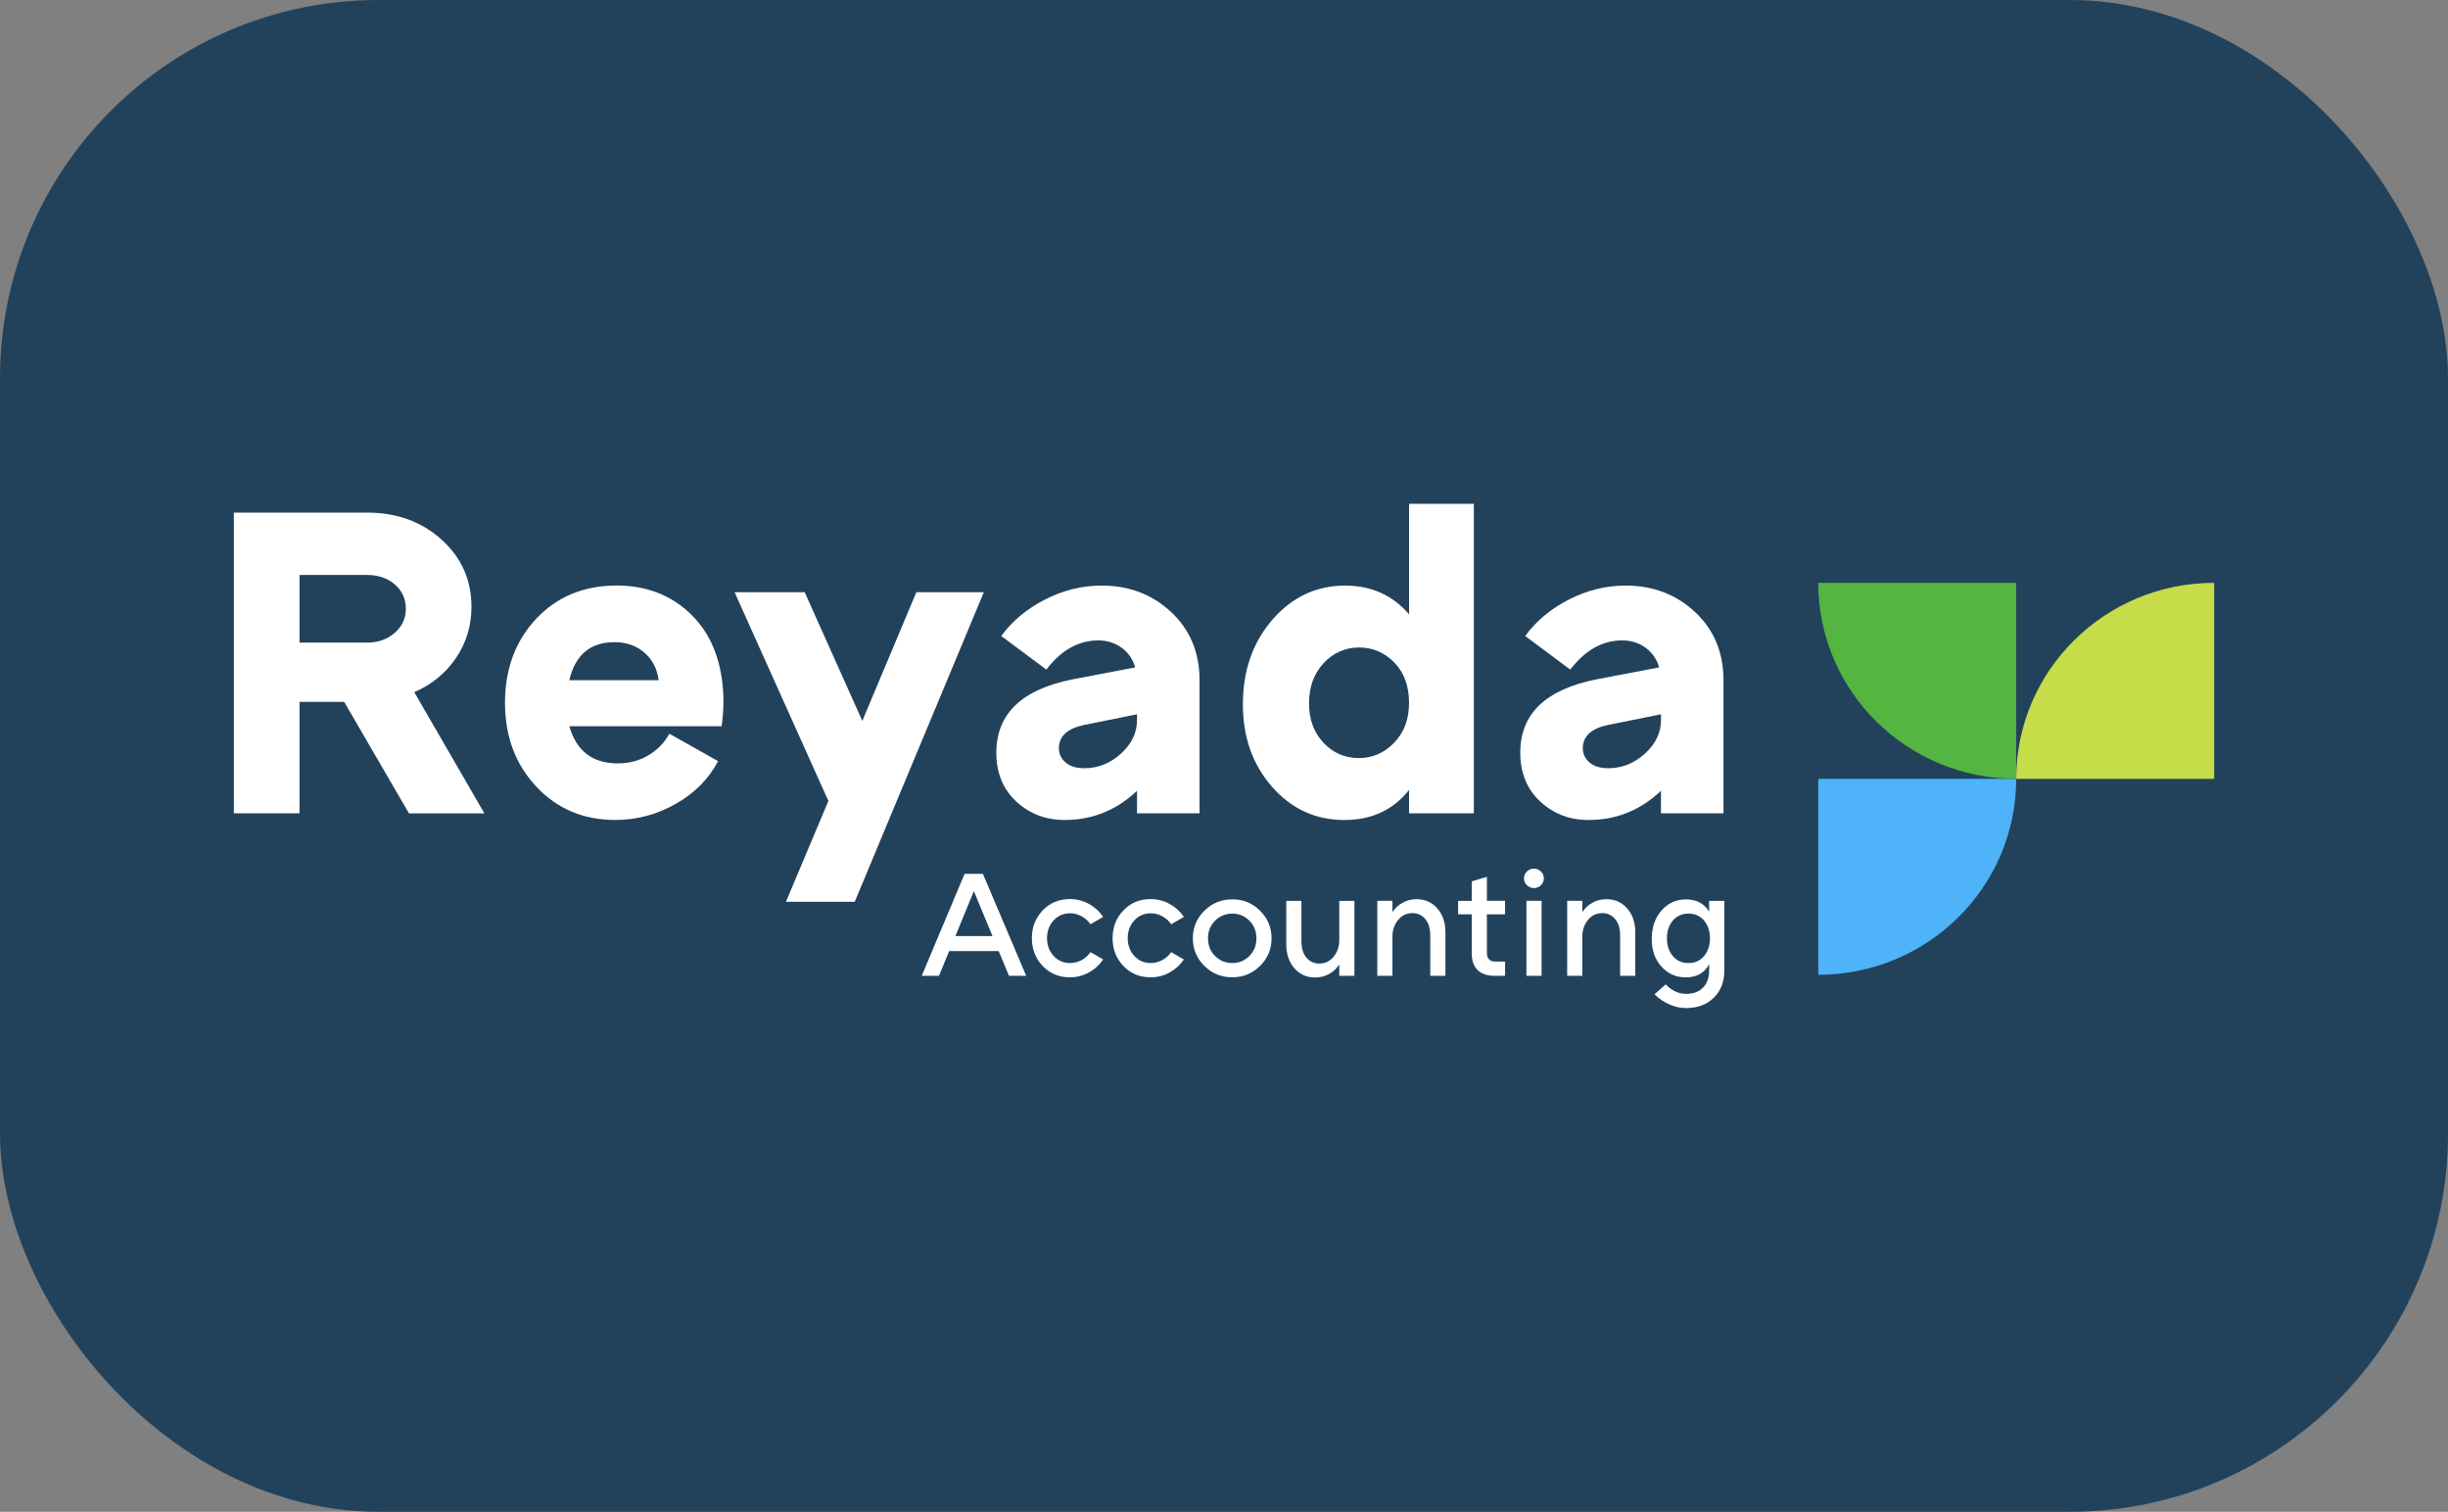
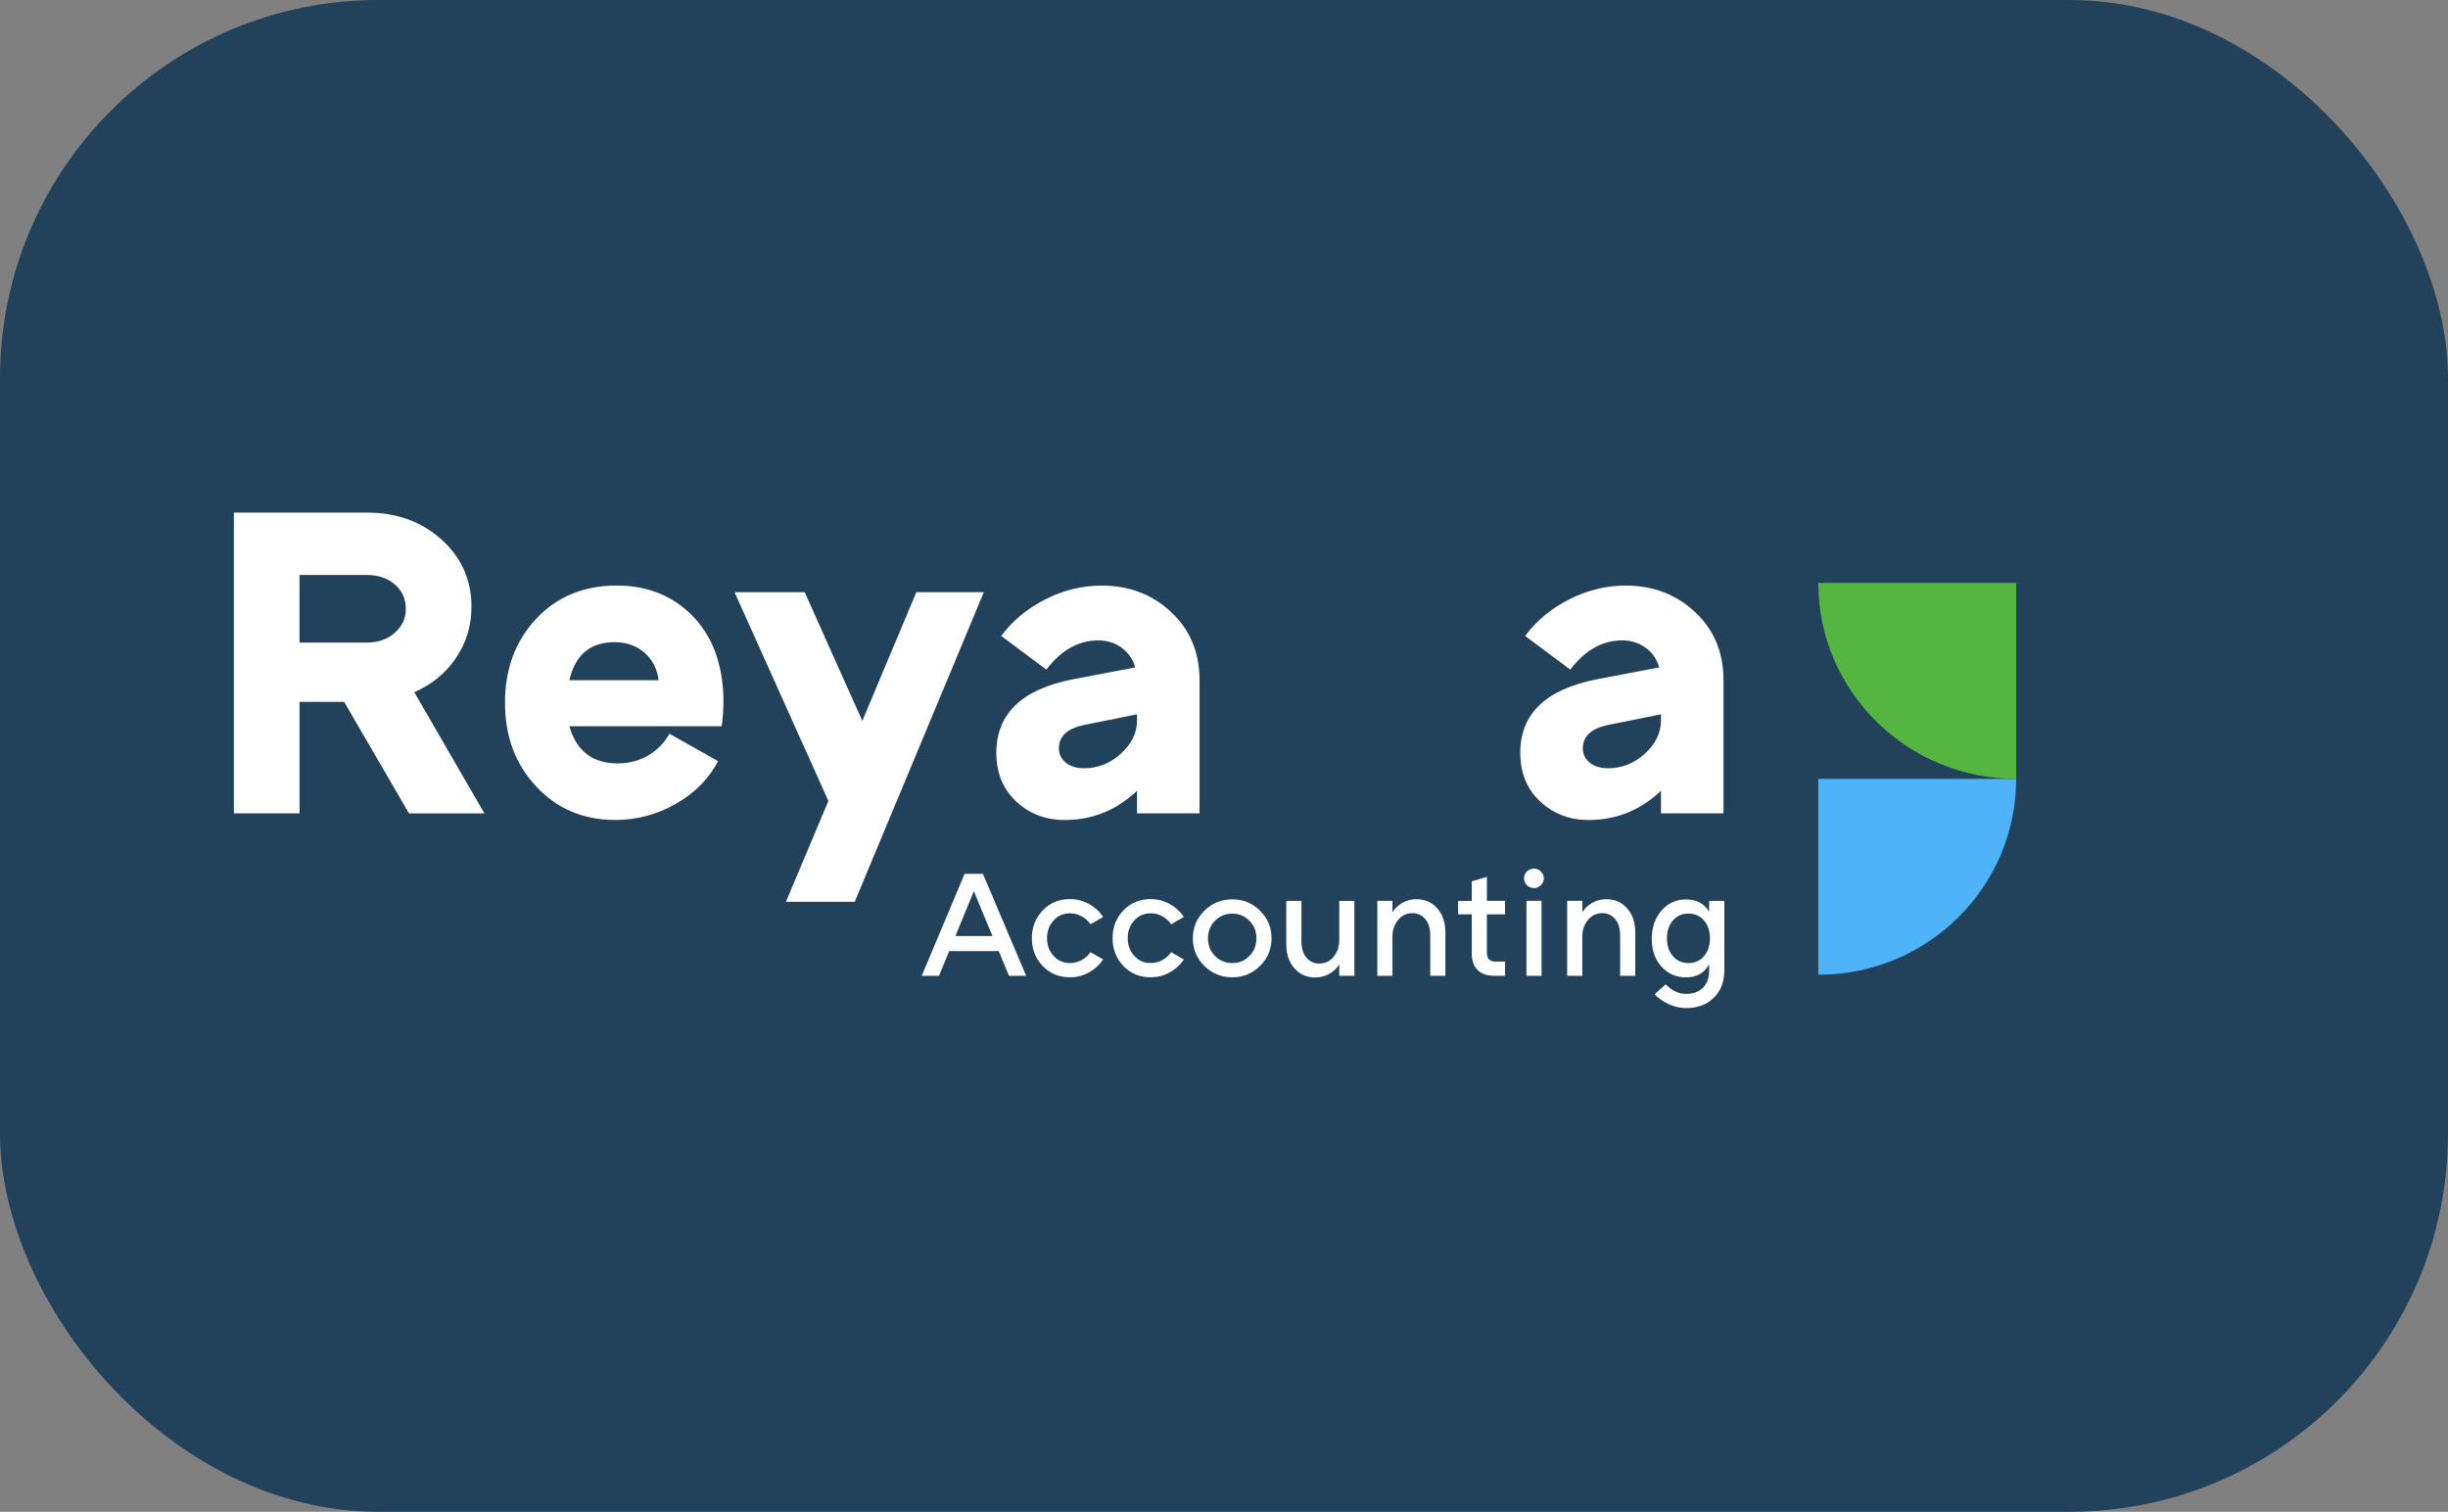
<svg xmlns="http://www.w3.org/2000/svg" id="Layer_1" viewBox="0 0 1119 691">
  <rect x="0" y="0" width="1119" height="691" fill="#808080" stroke="none" />
  <defs>
    <style>.cls-1{fill:#fff;}.cls-2{fill:#54b541;}.cls-3{fill:#c7dc49;}.cls-4{clip-path:url(#clippath);}.cls-5{fill:#4eb3f8;}.cls-6{fill:none;}.cls-7{fill:#22425c;}</style>
    <clipPath id="clippath">
      <rect class="cls-6" x="106.9" y="230.26" width="905.19" height="230.49" />
    </clipPath>
  </defs>
  <rect class="cls-7" width="1119" height="691" rx="172.93" ry="172.93" />
  <g class="cls-4">
    <g>
      <path class="cls-5" d="M831.15,445.55c49.97,0,90.47-40.1,90.47-89.57h-90.47v89.57Z" />
      <path class="cls-2" d="M831.15,266.41c0,49.47,40.51,89.57,90.47,89.57v-89.57h-90.47Z" />
-       <path class="cls-3" d="M1012.1,266.41c-49.96,0-90.47,40.1-90.47,89.57h90.47v-89.57Z" />
      <path class="cls-1" d="M186.94,371.76l-29.61-50.94h-20.41v50.94h-30.02V234.3h60.84c13.61,0,24.98,4.11,34.09,12.33,9.12,8.22,13.68,18.46,13.68,30.73,0,8.62-2.35,16.41-7.05,23.35-4.69,6.94-11.06,12.16-19.09,15.67l32.05,55.39h-34.49Zm-50.03-108.97v30.93h30.83c5.04,0,9.26-1.48,12.66-4.44,3.4-2.96,5.11-6.6,5.11-10.92,0-4.58-1.67-8.32-5.01-11.21-3.33-2.9-7.59-4.35-12.76-4.35h-30.84Z" />
      <path class="cls-1" d="M330.27,312.73c.68,6.06,.54,12.47-.4,19.21h-69.63c3.26,11.32,10.61,16.98,22.05,16.98,5.31,0,10.03-1.24,14.19-3.75,4.15-2.49,7.31-5.77,9.49-9.81l22.26,12.54c-4.22,8.08-10.65,14.59-19.3,19.5-8.65,4.92-17.87,7.38-27.67,7.38-14.57,0-26.61-5.08-36.13-15.27-9.53-10.17-14.29-22.94-14.29-38.31s4.76-28.3,14.29-38.41c9.53-10.11,21.77-15.16,36.76-15.16,13.07,0,24.02,4.04,32.87,12.13,8.85,8.08,14.01,19.07,15.51,32.95v.02Zm-49.41-19.21c-11.03,0-17.9,5.8-20.62,17.38h40.83c-.68-5.25-2.86-9.47-6.53-12.63-3.68-3.16-8.23-4.75-13.68-4.75Z" />
      <path class="cls-1" d="M418.88,270.69h30.83l-59.01,141.5h-31.44l19.4-46.09-42.88-95.42h32.05l26.34,58.83,24.7-58.83Z" />
      <path class="cls-1" d="M503.61,267.65c12.53,0,23.1,4.04,31.75,12.13,8.64,8.08,12.96,18.46,12.96,31.13v60.85h-28.58v-10.31c-9.26,8.76-20.08,13.2-32.47,13.34-8.85,.14-16.37-2.63-22.56-8.29-6.19-5.66-9.28-13.14-9.28-22.44,0-17.79,11.64-28.97,34.91-33.56l28.58-5.46c-1.1-3.77-3.17-6.77-6.23-9-3.07-2.23-6.63-3.33-10.71-3.33-8.98,0-16.89,4.44-23.68,13.34l-20.62-15.36c5.04-6.87,11.71-12.44,20.01-16.67,8.3-4.25,16.94-6.37,25.93-6.37h-.01Zm-7.96,83.49c6.26,0,11.84-2.23,16.75-6.67,4.9-4.44,7.35-9.57,7.35-15.36v-2.63l-24.09,4.85c-7.76,1.62-11.64,5.18-11.64,10.71,0,2.56,1.03,4.72,3.07,6.47,2.04,1.75,4.9,2.63,8.57,2.63h0Z" />
-       <path class="cls-1" d="M644.09,230.26h29.61v141.5h-29.61v-10.71c-7.22,9.17-17.08,13.75-29.6,13.75-13.21,0-24.27-5.12-33.18-15.36-8.92-10.24-13.31-22.97-13.17-38.21,.14-15.23,4.69-27.96,13.68-38.21,8.98-10.24,20.01-15.36,33.08-15.36,11.97,0,21.7,4.38,29.2,13.14v-50.55Zm-23.48,116.23c6.4,.14,11.91-2.16,16.54-6.87,4.62-4.72,6.94-10.85,6.94-18.4s-2.25-13.82-6.73-18.4c-4.49-4.58-9.87-6.87-16.12-6.87s-11.81,2.4-16.23,7.18c-4.43,4.78-6.63,10.88-6.63,18.29s2.15,13.25,6.43,17.89c4.29,4.65,9.56,7.05,15.82,7.18h-.02Z" />
      <path class="cls-1" d="M743.11,267.65c12.53,0,23.1,4.04,31.75,12.13,8.64,8.08,12.96,18.46,12.96,31.13v60.85h-28.58v-10.31c-9.26,8.76-20.08,13.2-32.47,13.34-8.85,.14-16.36-2.63-22.56-8.29-6.19-5.66-9.28-13.14-9.28-22.44,0-17.79,11.63-28.97,34.91-33.56l28.58-5.46c-1.09-3.77-3.17-6.77-6.23-9-3.06-2.23-6.63-3.33-10.72-3.33-8.98,0-16.88,4.44-23.68,13.34l-20.62-15.36c5.04-6.87,11.71-12.44,20.01-16.67,8.31-4.25,16.94-6.37,25.93-6.37h-.01Zm-7.96,83.49c6.27,0,11.85-2.23,16.75-6.67,4.9-4.44,7.35-9.57,7.35-15.36v-2.63l-24.1,4.85c-7.76,1.62-11.64,5.18-11.64,10.71,0,2.56,1.03,4.72,3.07,6.47,2.05,1.75,4.9,2.63,8.57,2.63h0Z" />
      <path class="cls-1" d="M461.22,446.01l-4.71-11.3h-22.64l-4.64,11.3h-7.89l19.58-46.6h8.37l19.79,46.6h-7.88Zm-24.5-18.16h16.95l-8.51-20.55-8.44,20.55Z" />
      <path class="cls-1" d="M498.46,435.19l5.81,3.36c-1.71,2.51-3.9,4.5-6.57,5.96-2.68,1.46-5.56,2.19-8.65,2.19-4.98,0-9.12-1.72-12.42-5.17s-4.95-7.68-4.95-12.71,1.65-9.26,4.95-12.71,7.44-5.17,12.42-5.17c3.09,0,5.97,.73,8.65,2.19,2.68,1.46,4.87,3.45,6.57,5.96l-5.81,3.36c-1.06-1.55-2.42-2.77-4.08-3.67-1.66-.89-3.41-1.34-5.26-1.34-3.04,0-5.56,1.1-7.54,3.29-1.98,2.19-2.98,4.89-2.98,8.08s.99,5.89,2.98,8.08c1.98,2.19,4.5,3.29,7.54,3.29,1.85,0,3.6-.45,5.26-1.34,1.66-.89,3.02-2.11,4.08-3.67Z" />
      <path class="cls-1" d="M535.36,435.19l5.81,3.36c-1.71,2.51-3.9,4.5-6.58,5.96-2.67,1.46-5.56,2.19-8.65,2.19-4.98,0-9.12-1.72-12.42-5.17s-4.95-7.68-4.95-12.71,1.65-9.26,4.95-12.71,7.44-5.17,12.42-5.17c3.09,0,5.98,.73,8.65,2.19,2.68,1.46,4.87,3.45,6.58,5.96l-5.81,3.36c-1.06-1.55-2.42-2.77-4.09-3.67-1.66-.89-3.41-1.34-5.26-1.34-3.05,0-5.56,1.1-7.54,3.29-1.98,2.19-2.98,4.89-2.98,8.08s.99,5.89,2.98,8.08c1.98,2.19,4.5,3.29,7.54,3.29,1.84,0,3.6-.45,5.26-1.34,1.66-.89,3.03-2.11,4.09-3.67Z" />
      <path class="cls-1" d="M563.32,446.7c-5.03,0-9.3-1.74-12.8-5.21-3.51-3.47-5.26-7.67-5.26-12.61s1.75-9.13,5.26-12.61c3.51-3.47,7.77-5.21,12.8-5.21s9.16,1.74,12.66,5.21c3.5,3.47,5.26,7.67,5.26,12.61s-1.76,9.13-5.26,12.61c-3.51,3.47-7.73,5.21-12.66,5.21Zm0-6.51c3.05,0,5.64-1.08,7.79-3.25,2.15-2.17,3.21-4.85,3.21-8.05s-1.07-5.88-3.21-8.05c-2.15-2.17-4.74-3.25-7.79-3.25s-5.78,1.08-7.92,3.25c-2.15,2.17-3.22,4.85-3.22,8.05s1.07,5.88,3.22,8.05c2.15,2.17,4.79,3.25,7.92,3.25Z" />
      <path class="cls-1" d="M612.19,411.76h6.92v34.27h-6.92v-5.21c-1.11,1.78-2.64,3.22-4.6,4.32-1.96,1.1-4.12,1.64-6.47,1.64-3.83,0-6.98-1.4-9.45-4.21-2.47-2.81-3.7-6.47-3.7-11v-19.8h6.92v18.36c0,3.24,.76,5.77,2.28,7.57,1.52,1.8,3.48,2.71,5.88,2.71,2.72,0,4.92-1.06,6.61-3.19,1.68-2.12,2.53-4.6,2.53-7.43v-18.02h0Z" />
      <path class="cls-1" d="M647.56,411c3.83,0,6.98,1.4,9.45,4.21s3.7,6.47,3.7,11v19.8h-6.92v-18.36c0-3.24-.76-5.77-2.28-7.57-1.52-1.8-3.48-2.71-5.88-2.71-2.72,0-4.92,1.06-6.61,3.19-1.68,2.12-2.52,4.6-2.52,7.43v18.02h-6.92v-34.27h6.92v5.21c1.11-1.78,2.64-3.22,4.6-4.32,1.96-1.1,4.12-1.64,6.47-1.64h0Z" />
      <path class="cls-1" d="M687.97,417.92h-8.3v17.47c0,2.74,1.27,4.11,3.81,4.11h4.5v6.51h-4.84c-3.37,0-5.94-.88-7.72-2.64-1.78-1.76-2.67-4.31-2.67-7.64v-17.81h-6.23v-6.17h6.23v-8.91l6.92-2.06v10.96h8.3v6.17Z" />
      <path class="cls-1" d="M701.2,405.92c-1.24,0-2.32-.43-3.22-1.3s-1.35-1.92-1.35-3.15,.45-2.28,1.35-3.15,1.97-1.3,3.22-1.3,2.25,.43,3.15,1.3c.9,.87,1.35,1.92,1.35,3.15s-.45,2.28-1.35,3.15c-.9,.87-1.95,1.3-3.15,1.3Zm-3.46,5.82h6.92v34.27h-6.92v-34.27Z" />
      <path class="cls-1" d="M734.35,411c3.83,0,6.98,1.4,9.45,4.21,2.47,2.81,3.7,6.47,3.7,11v19.8h-6.92v-18.36c0-3.24-.76-5.77-2.28-7.57-1.52-1.8-3.48-2.71-5.88-2.71-2.72,0-4.92,1.06-6.61,3.19-1.68,2.12-2.52,4.6-2.52,7.43v18.02h-6.92v-34.27h6.92v5.21c1.11-1.78,2.64-3.22,4.6-4.32,1.96-1.1,4.12-1.64,6.47-1.64h0Z" />
      <path class="cls-1" d="M781.28,411.76h6.92v32.08c-.05,5.07-1.67,9.16-4.88,12.26-3.21,3.11-7.41,4.66-12.63,4.66-2.59,0-5.16-.57-7.72-1.71-2.56-1.14-4.79-2.67-6.68-4.59l5.12-4.52c2.81,2.88,5.9,4.32,9.27,4.32s5.92-.95,7.78-2.84c1.87-1.9,2.8-4.46,2.8-7.71v-3.01c-2.12,4.02-5.67,6.03-10.66,6.03-4.48,0-8.2-1.66-11.18-4.97-2.98-3.31-4.44-7.59-4.39-12.85,.05-5.16,1.55-9.42,4.5-12.78,2.95-3.36,6.67-5.04,11.14-5.04,4.8,0,8.33,1.87,10.59,5.62v-4.93h0Zm-16.61,25.24c1.8,2.12,4.17,3.19,7.13,3.19s5.33-1.06,7.13-3.19c1.8-2.12,2.7-4.83,2.7-8.12s-.9-6-2.7-8.12c-1.8-2.12-4.18-3.19-7.13-3.19s-5.33,1.06-7.13,3.19c-1.8,2.12-2.7,4.83-2.7,8.12s.9,5.99,2.7,8.12Z" />
    </g>
  </g>
</svg>